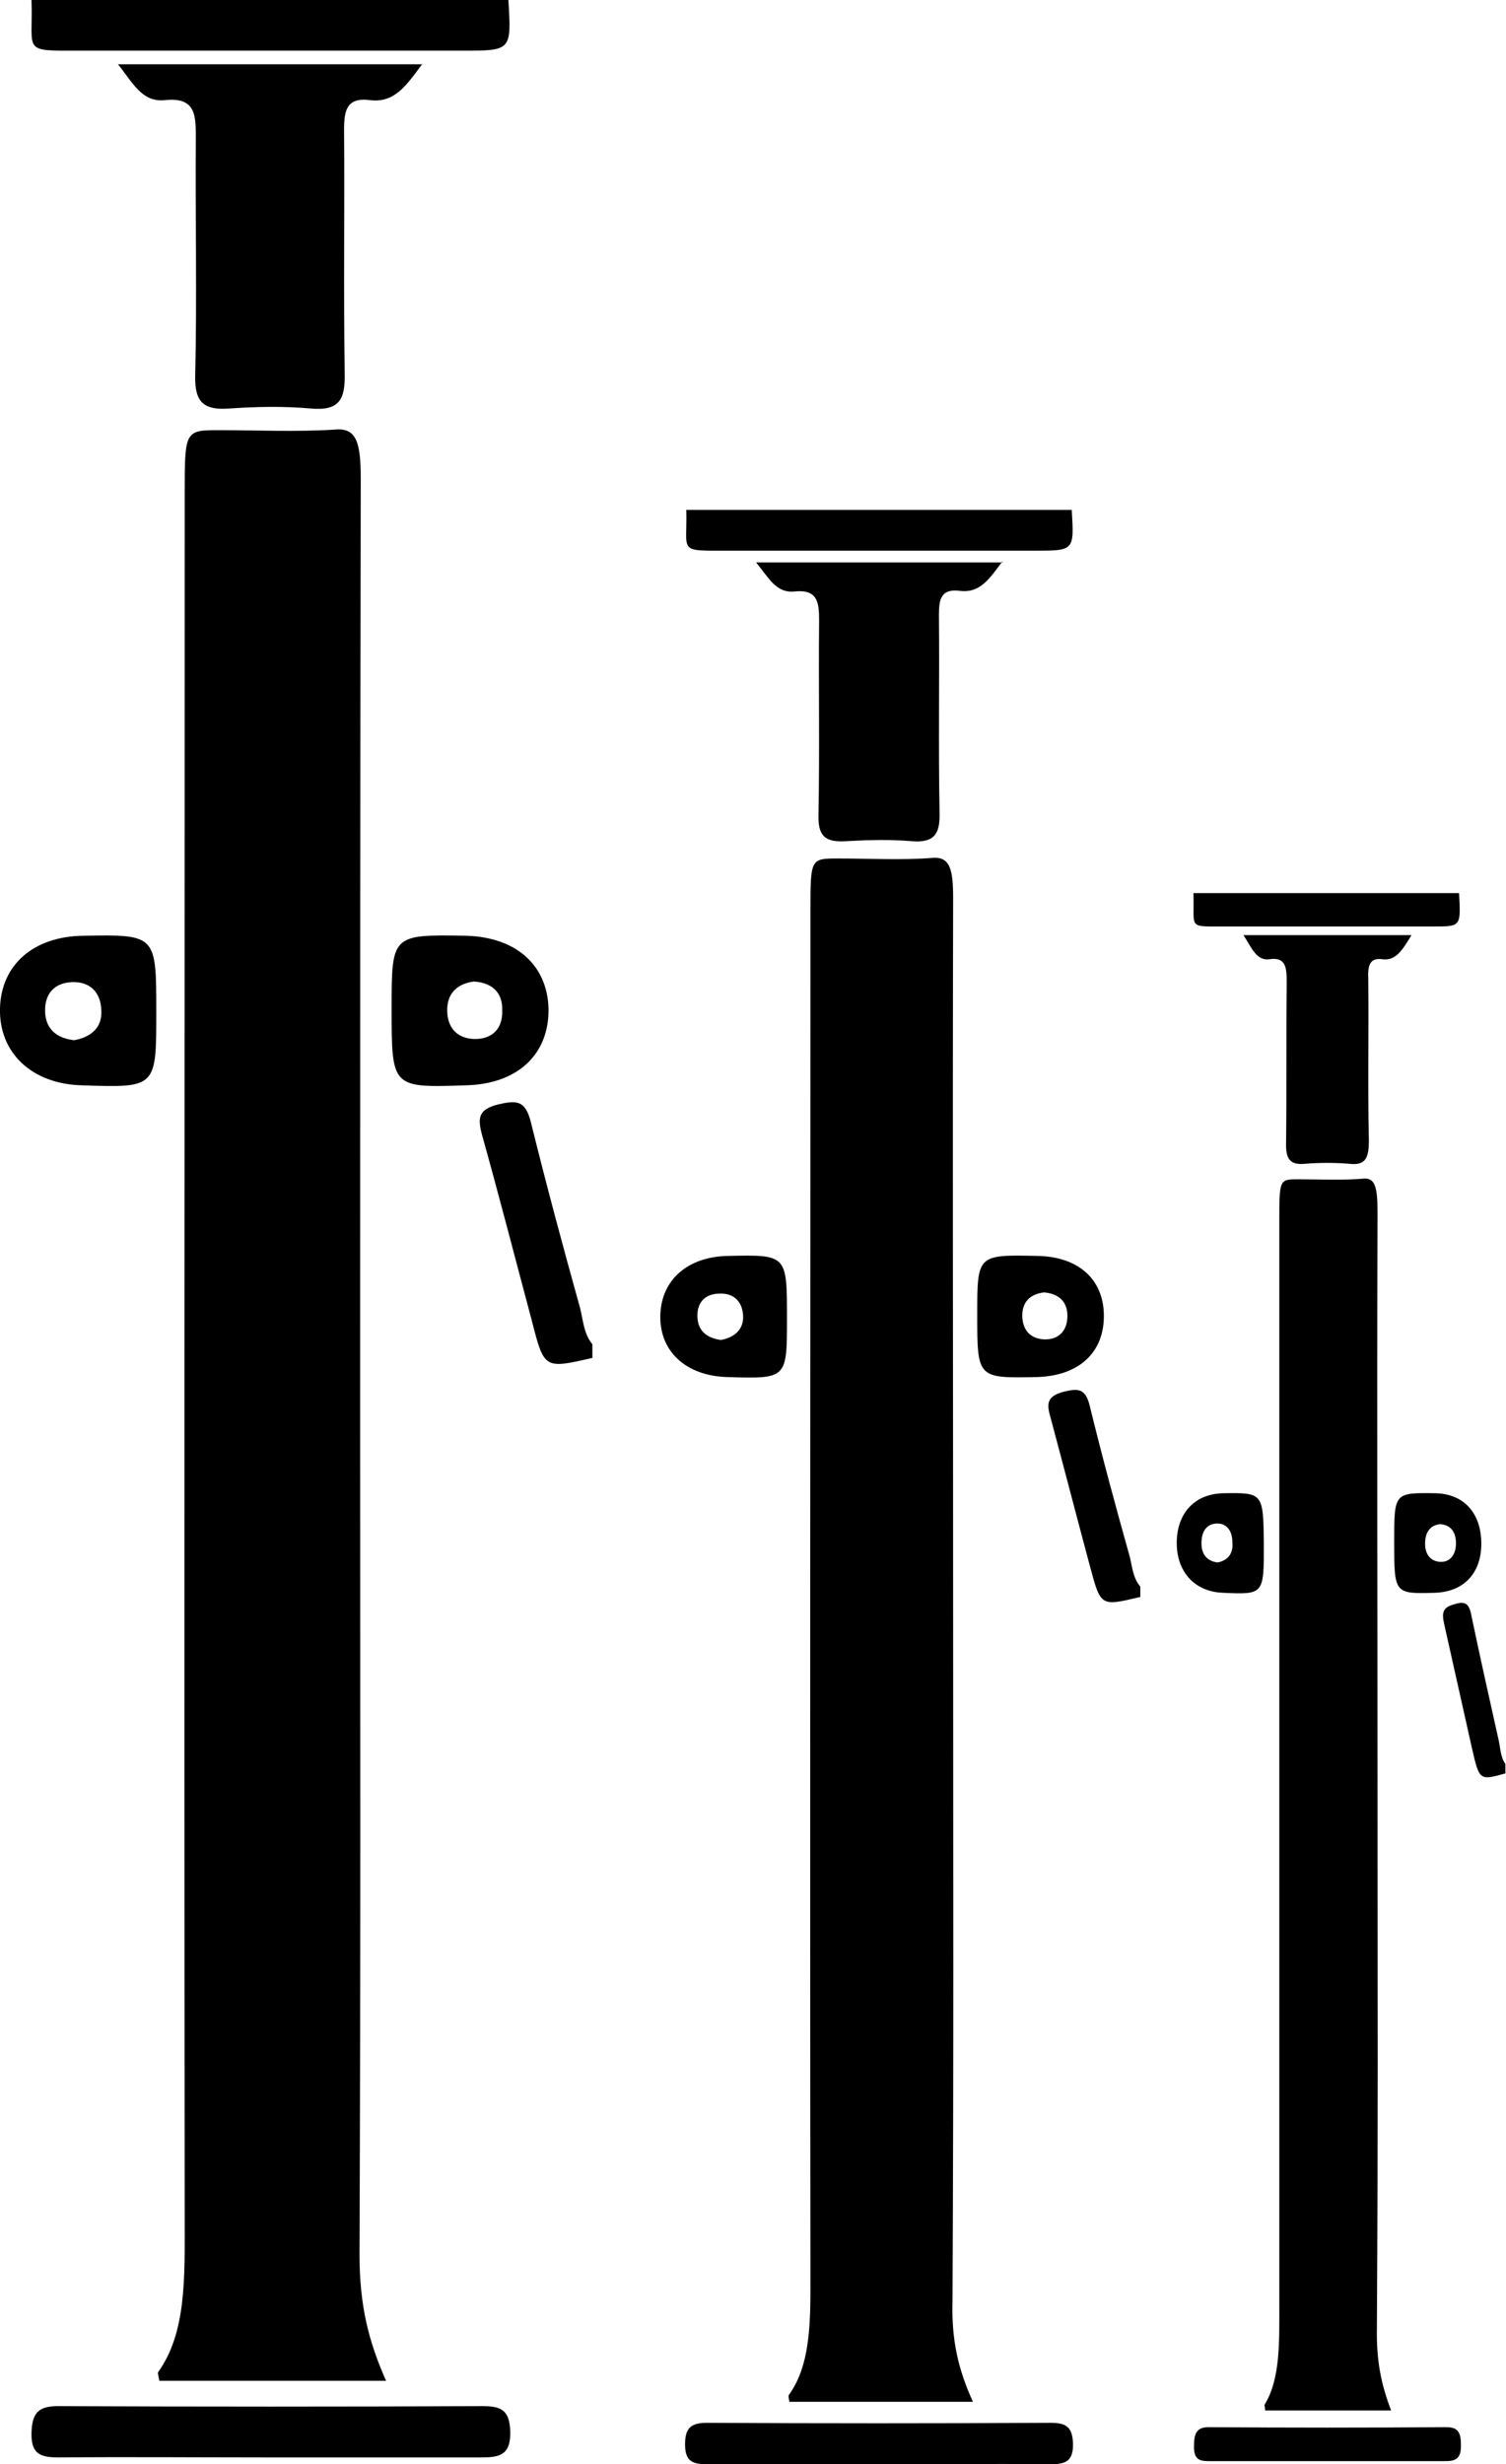
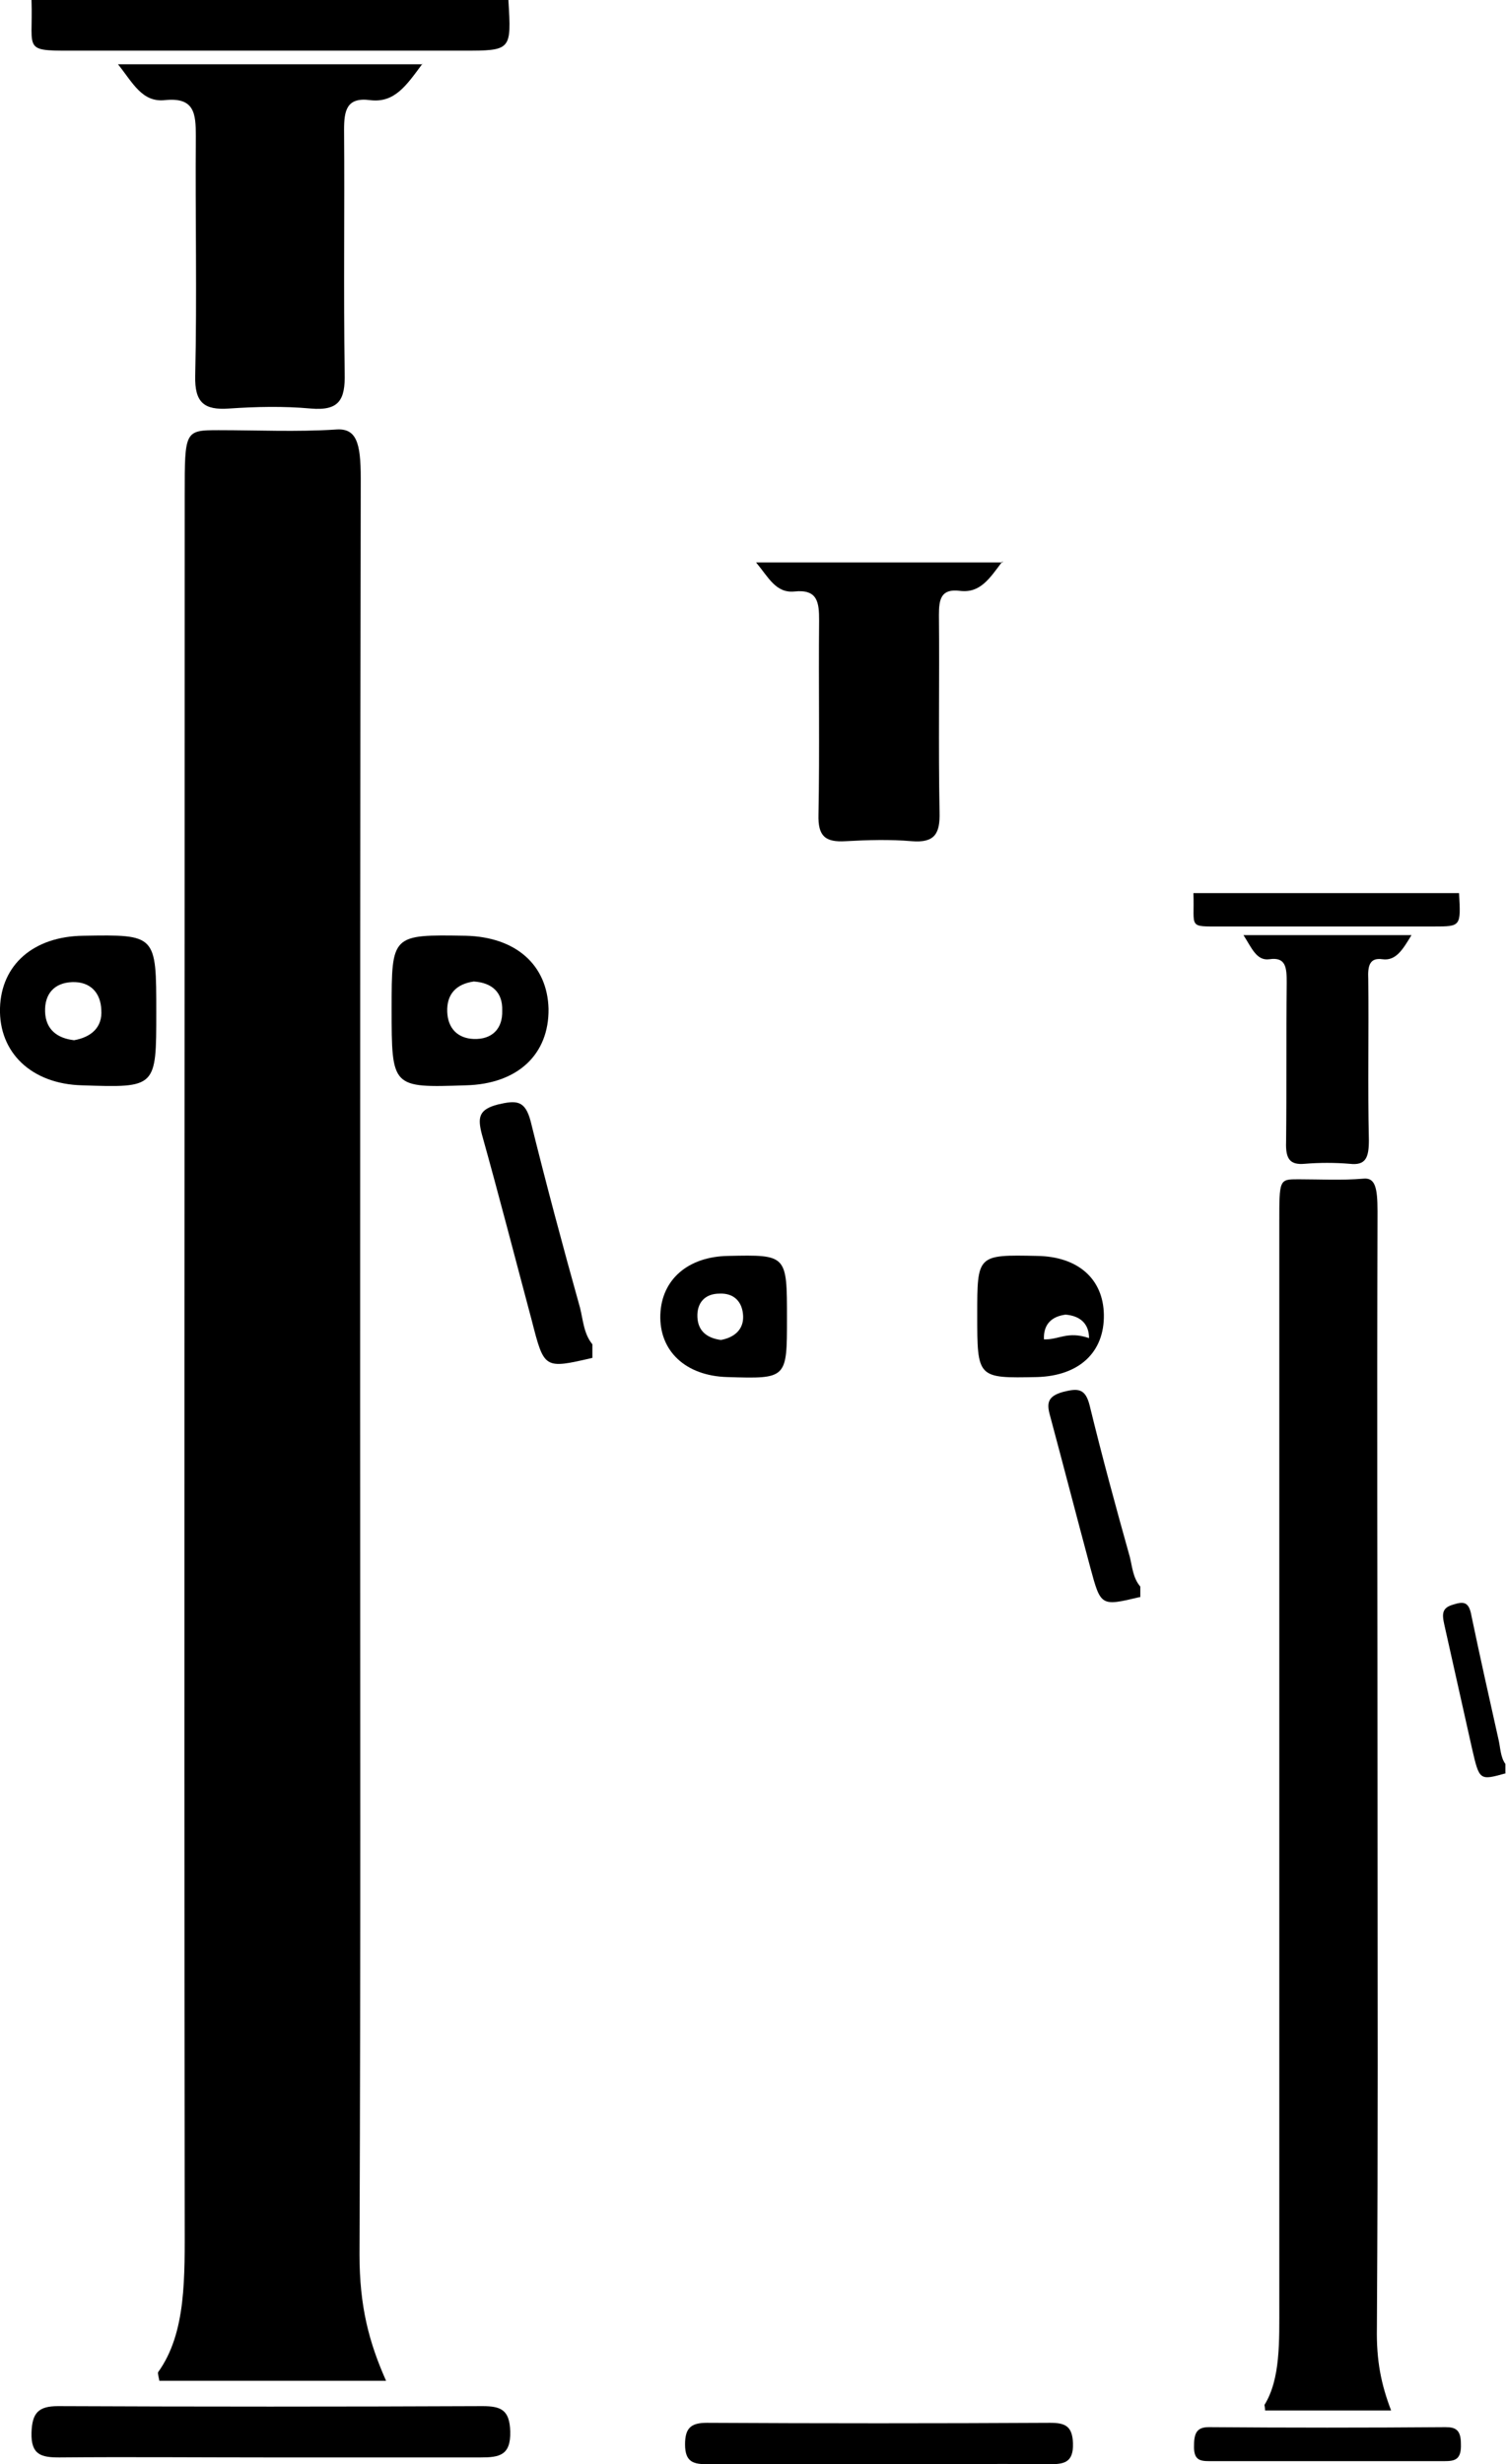
<svg xmlns="http://www.w3.org/2000/svg" id="Capa_1" x="0px" y="0px" width="243.8px" height="398.7px" viewBox="0 0 243.8 398.7" xml:space="preserve">
  <g>
    <path d="M82.3,0c0.5,8.2,0.5,8.2-7.4,8.2c-20.5,0-41,0-61.6,0c-10,0-7.9,0.4-8.2-8.2H82.3z" />
    <path d="M95.9,219.7c-7.8,1.8-7.8,1.8-9.8-6c-2.7-10.1-5.3-20.2-8.1-30.2c-0.7-2.7-0.5-4,2.6-4.8c3-0.7,4.4-0.7,5.3,2.7   c2.5,10.1,5.2,20.2,8,30.2c0.5,2,0.6,4.2,2,5.9V219.7z" />
    <path d="M62.5,385.2H25.8c-0.1-0.5-0.3-1.3-0.2-1.4c4.6-6.4,4.3-15.4,4.3-24.7c-0.1-103,0-176,0-279c0-10.4,0-10.5,5.5-10.5   c6.3,0,12.6,0.3,18.9-0.1c3.4-0.3,4.1,2.1,4.1,7.9c-0.1,53.2-0.1,96.3-0.1,149.5c0,52.6,0.1,85.3-0.1,137.9   C58.2,373.1,59.7,378.9,62.5,385.2" />
    <path d="M68.4,10.3c-2.6,3.5-4.5,6.4-8.5,5.9c-3.8-0.5-4.2,1.7-4.2,4.8c0.1,13.1-0.1,26.2,0.1,39.4c0.1,4.3-0.9,6.1-5.5,5.7   c-4.4-0.4-8.8-0.3-13.2,0c-4.1,0.3-5.6-1-5.5-5.3c0.3-12.9,0-25.9,0.1-38.8c0-3.6-0.2-6.3-5-5.8c-3.7,0.4-5.2-2.8-7.6-5.8H68.4z" />
    <path d="M43.4,397.6c-11.3,0-22.6-0.1-33.8,0c-2.9,0-4.6-0.4-4.5-4c0.1-3.2,1.1-4.3,4.3-4.3c22.9,0.1,45.8,0.1,68.7,0   c3,0,4.4,0.6,4.5,4.1c0.1,3.9-1.8,4.2-4.8,4.2C66.3,397.6,54.8,397.6,43.4,397.6" />
    <g>
      <path d="M75.4,151.4c-12-0.2-12-0.2-12,11.8c0,12.8,0,12.8,12,12.4c8.4-0.2,13.5-5,13.4-12.4C88.6,156.1,83.5,151.6,75.4,151.4z     M76.7,168.1c-2.6-0.1-4.2-1.7-4.3-4.4c-0.1-2.9,1.5-4.5,4.3-4.9c3,0.2,4.7,1.8,4.6,4.7C81.4,166.5,79.6,168.2,76.7,168.1z" />
    </g>
    <g>
      <path d="M13.5,151.4c-8.1,0.1-13.3,4.7-13.5,11.7c-0.2,7.2,5.1,12.3,13.3,12.5c12,0.4,12,0.4,12-11.8    C25.3,151.2,25.3,151.2,13.5,151.4z M12,168.3c-2.7-0.3-4.6-1.7-4.7-4.6c-0.1-2.9,1.5-4.7,4.4-4.8c2.9-0.1,4.6,1.7,4.7,4.5    C16.6,166.2,14.8,167.8,12,168.3z" />
    </g>
-     <path d="M173.5,82.5c0.4,6.6,0.4,6.6-6,6.6c-16.6,0-33.2,0-49.8,0c-8.1,0-6.4,0.3-6.6-6.6H173.5z" />
    <path d="M184.5,258.4c-6.3,1.5-6.3,1.5-8-4.8c-2.2-8.2-4.3-16.3-6.5-24.5c-0.6-2.1-0.4-3.2,2.1-3.9c2.4-0.6,3.6-0.6,4.3,2.2   c2,8.2,4.2,16.3,6.5,24.5c0.4,1.6,0.5,3.4,1.7,4.8V258.4z" />
-     <path d="M157.5,388.6h-29.7c-0.1-0.4-0.2-1-0.1-1.1c3.7-5.1,3.5-12.5,3.5-20c-0.1-83.4,0-136.8,0-220.1c0-8.5,0-8.5,4.5-8.5   c5.1,0,10.2,0.3,15.3-0.1c2.7-0.2,3.3,1.7,3.3,6.4c-0.1,43,0,76.1,0,119.1c0,42.6,0.1,65.2-0.1,107.9   C154,378.8,155.2,383.5,157.5,388.6" />
    <path d="M162.3,90.8c-2.1,2.8-3.6,5.2-6.9,4.8c-3.1-0.4-3.4,1.4-3.4,3.9c0.1,10.6-0.1,21.2,0.1,31.9c0.1,3.5-0.8,5-4.5,4.7   c-3.5-0.3-7.1-0.2-10.7,0c-3.3,0.2-4.5-0.8-4.4-4.3c0.2-10.5,0-21,0.1-31.4c0-2.9-0.2-5.1-4-4.7c-3,0.3-4.2-2.3-6.2-4.7H162.3z" />
    <path d="M142,398.7c-9.1,0-18.3,0-27.4,0c-2.3,0-3.7-0.3-3.7-3.2c0-2.6,0.9-3.5,3.5-3.5c18.5,0.1,37.1,0.1,55.6,0   c2.4,0,3.6,0.5,3.7,3.3c0.1,3.2-1.5,3.4-3.9,3.4C160.6,398.6,151.3,398.7,142,398.7" />
    <g>
-       <path d="M167.9,203.2c-9.7-0.2-9.7-0.2-9.7,9.5c0,10.3,0,10.3,9.7,10.1c6.8-0.2,10.9-4,10.8-10.1    C178.6,206.9,174.5,203.3,167.9,203.2z M169,216.7c-2.1-0.1-3.4-1.4-3.5-3.6c-0.1-2.4,1.2-3.7,3.5-4c2.4,0.2,3.8,1.5,3.8,3.8    C172.8,215.3,171.4,216.8,169,216.7z" />
+       <path d="M167.9,203.2c-9.7-0.2-9.7-0.2-9.7,9.5c0,10.3,0,10.3,9.7,10.1c6.8-0.2,10.9-4,10.8-10.1    C178.6,206.9,174.5,203.3,167.9,203.2z M169,216.7c-0.1-2.4,1.2-3.7,3.5-4c2.4,0.2,3.8,1.5,3.8,3.8    C172.8,215.3,171.4,216.8,169,216.7z" />
    </g>
    <g>
      <path d="M117.9,203.2c-6.5,0.1-10.8,3.8-11,9.5c-0.2,5.9,4.1,9.9,10.8,10.1c9.7,0.3,9.7,0.3,9.7-9.5    C127.4,203,127.4,203,117.9,203.2z M116.7,216.8c-2.2-0.3-3.7-1.4-3.8-3.7c-0.1-2.3,1.2-3.8,3.6-3.8c2.4-0.1,3.7,1.4,3.8,3.6    C120.4,215.1,118.9,216.4,116.7,216.8z" />
    </g>
    <path d="M236.2,144.5c0.3,5.4,0.3,5.4-4.1,5.4c-11.4,0-22.8,0-34.3,0c-5.6,0-4.4,0.3-4.6-5.4H236.2z" />
    <path d="M243.8,286.9c-4.3,1.2-4.3,1.2-5.5-4c-1.5-6.7-3-13.4-4.5-20.1c-0.4-1.8-0.3-2.7,1.5-3.2c1.6-0.5,2.5-0.5,2.9,1.8   c1.4,6.7,2.9,13.4,4.4,20.1c0.3,1.3,0.3,2.8,1.1,3.9V286.9z" />
    <path d="M225.2,390h-20.4c0-0.3-0.1-0.9-0.1-0.9c2.6-4.2,2.4-10.2,2.4-16.4c0-68.3,0-106.7,0-175c0-6.9,0-6.9,3.1-6.9   c3.5,0,7,0.2,10.5-0.1c1.9-0.2,2.3,1.4,2.3,5.3c-0.1,35.3,0,60.5,0,95.8c0,34.9,0.1,49.9-0.1,84.8C222.8,382,223.6,385.8,225.2,390   " />
    <path d="M228.5,151.3c-1.4,2.3-2.5,4.2-4.7,3.9c-2.1-0.3-2.4,1.1-2.3,3.2c0.1,8.7-0.1,17.4,0.1,26.1c0,2.8-0.5,4.1-3.1,3.8   c-2.4-0.2-4.9-0.2-7.3,0c-2.3,0.2-3.1-0.7-3-3.5c0.1-8.6,0-17.2,0.1-25.8c0-2.4-0.1-4.2-2.8-3.8c-2.1,0.3-2.9-1.9-4.2-3.9H228.5z" />
    <path d="M214.6,398.2c-6.3,0-12.6,0-18.8,0c-1.6,0-2.6-0.2-2.5-2.6c0-2.1,0.6-2.9,2.4-2.9c12.8,0.1,25.5,0.1,38.3,0   c1.6,0,2.5,0.4,2.5,2.7c0.1,2.6-1,2.8-2.7,2.8C227.3,398.2,220.9,398.2,214.6,398.2" />
    <g>
-       <path d="M232.4,241.6c-6.7-0.1-6.7-0.1-6.7,7.8c0,8.5,0,8.5,6.7,8.3c4.7-0.2,7.5-3.3,7.4-8.2C239.7,244.7,236.9,241.7,232.4,241.6    z M233.1,252.7c-1.4-0.1-2.4-1.1-2.4-2.9c0-1.9,0.8-3,2.4-3.2c1.7,0.1,2.6,1.2,2.6,3.1C235.7,251.6,234.7,252.8,233.1,252.7z" />
-     </g>
+       </g>
    <g>
-       <path d="M198,241.6c-4.5,0.1-7.4,3.1-7.5,7.8c-0.1,4.8,2.8,8.1,7.4,8.3c6.7,0.3,6.7,0.3,6.7-7.8    C204.5,241.5,204.5,241.5,198,241.6z M197.1,252.8c-1.5-0.2-2.6-1.1-2.6-3.1c0-1.9,0.8-3.1,2.4-3.2c1.6-0.1,2.6,1.1,2.6,3    C199.7,251.4,198.7,252.5,197.1,252.8z" />
-     </g>
+       </g>
  </g>
</svg>